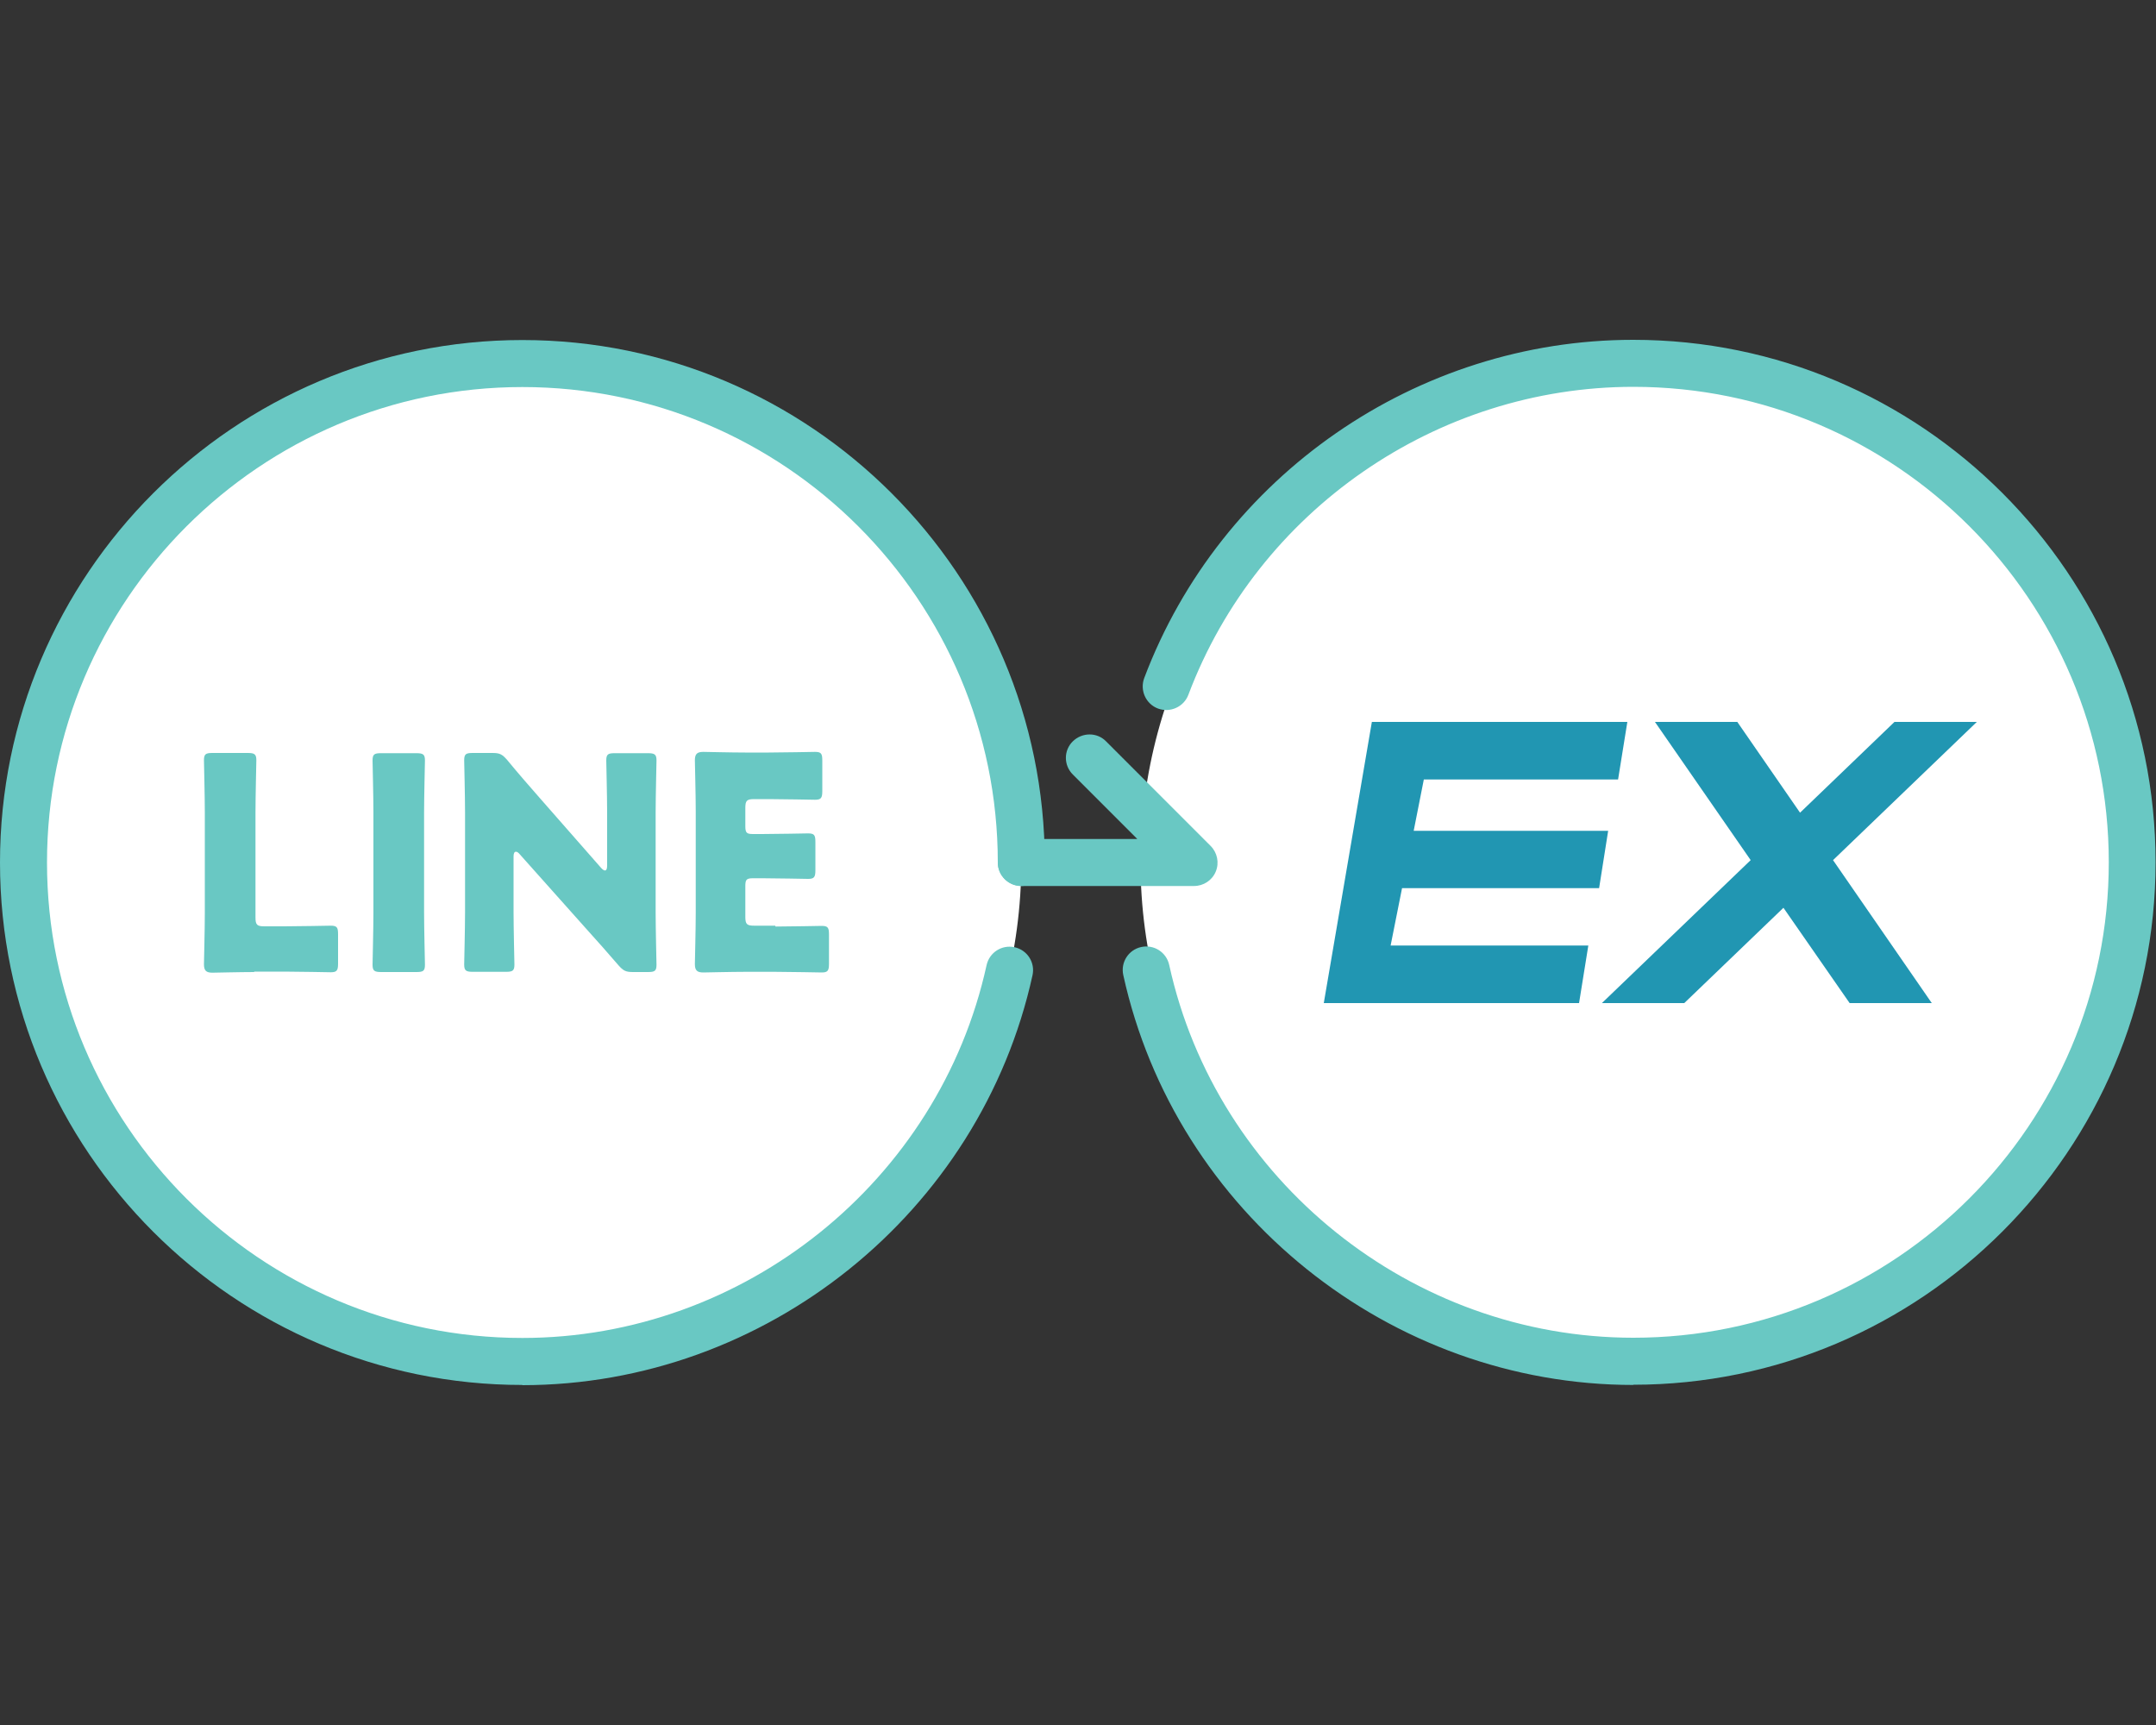
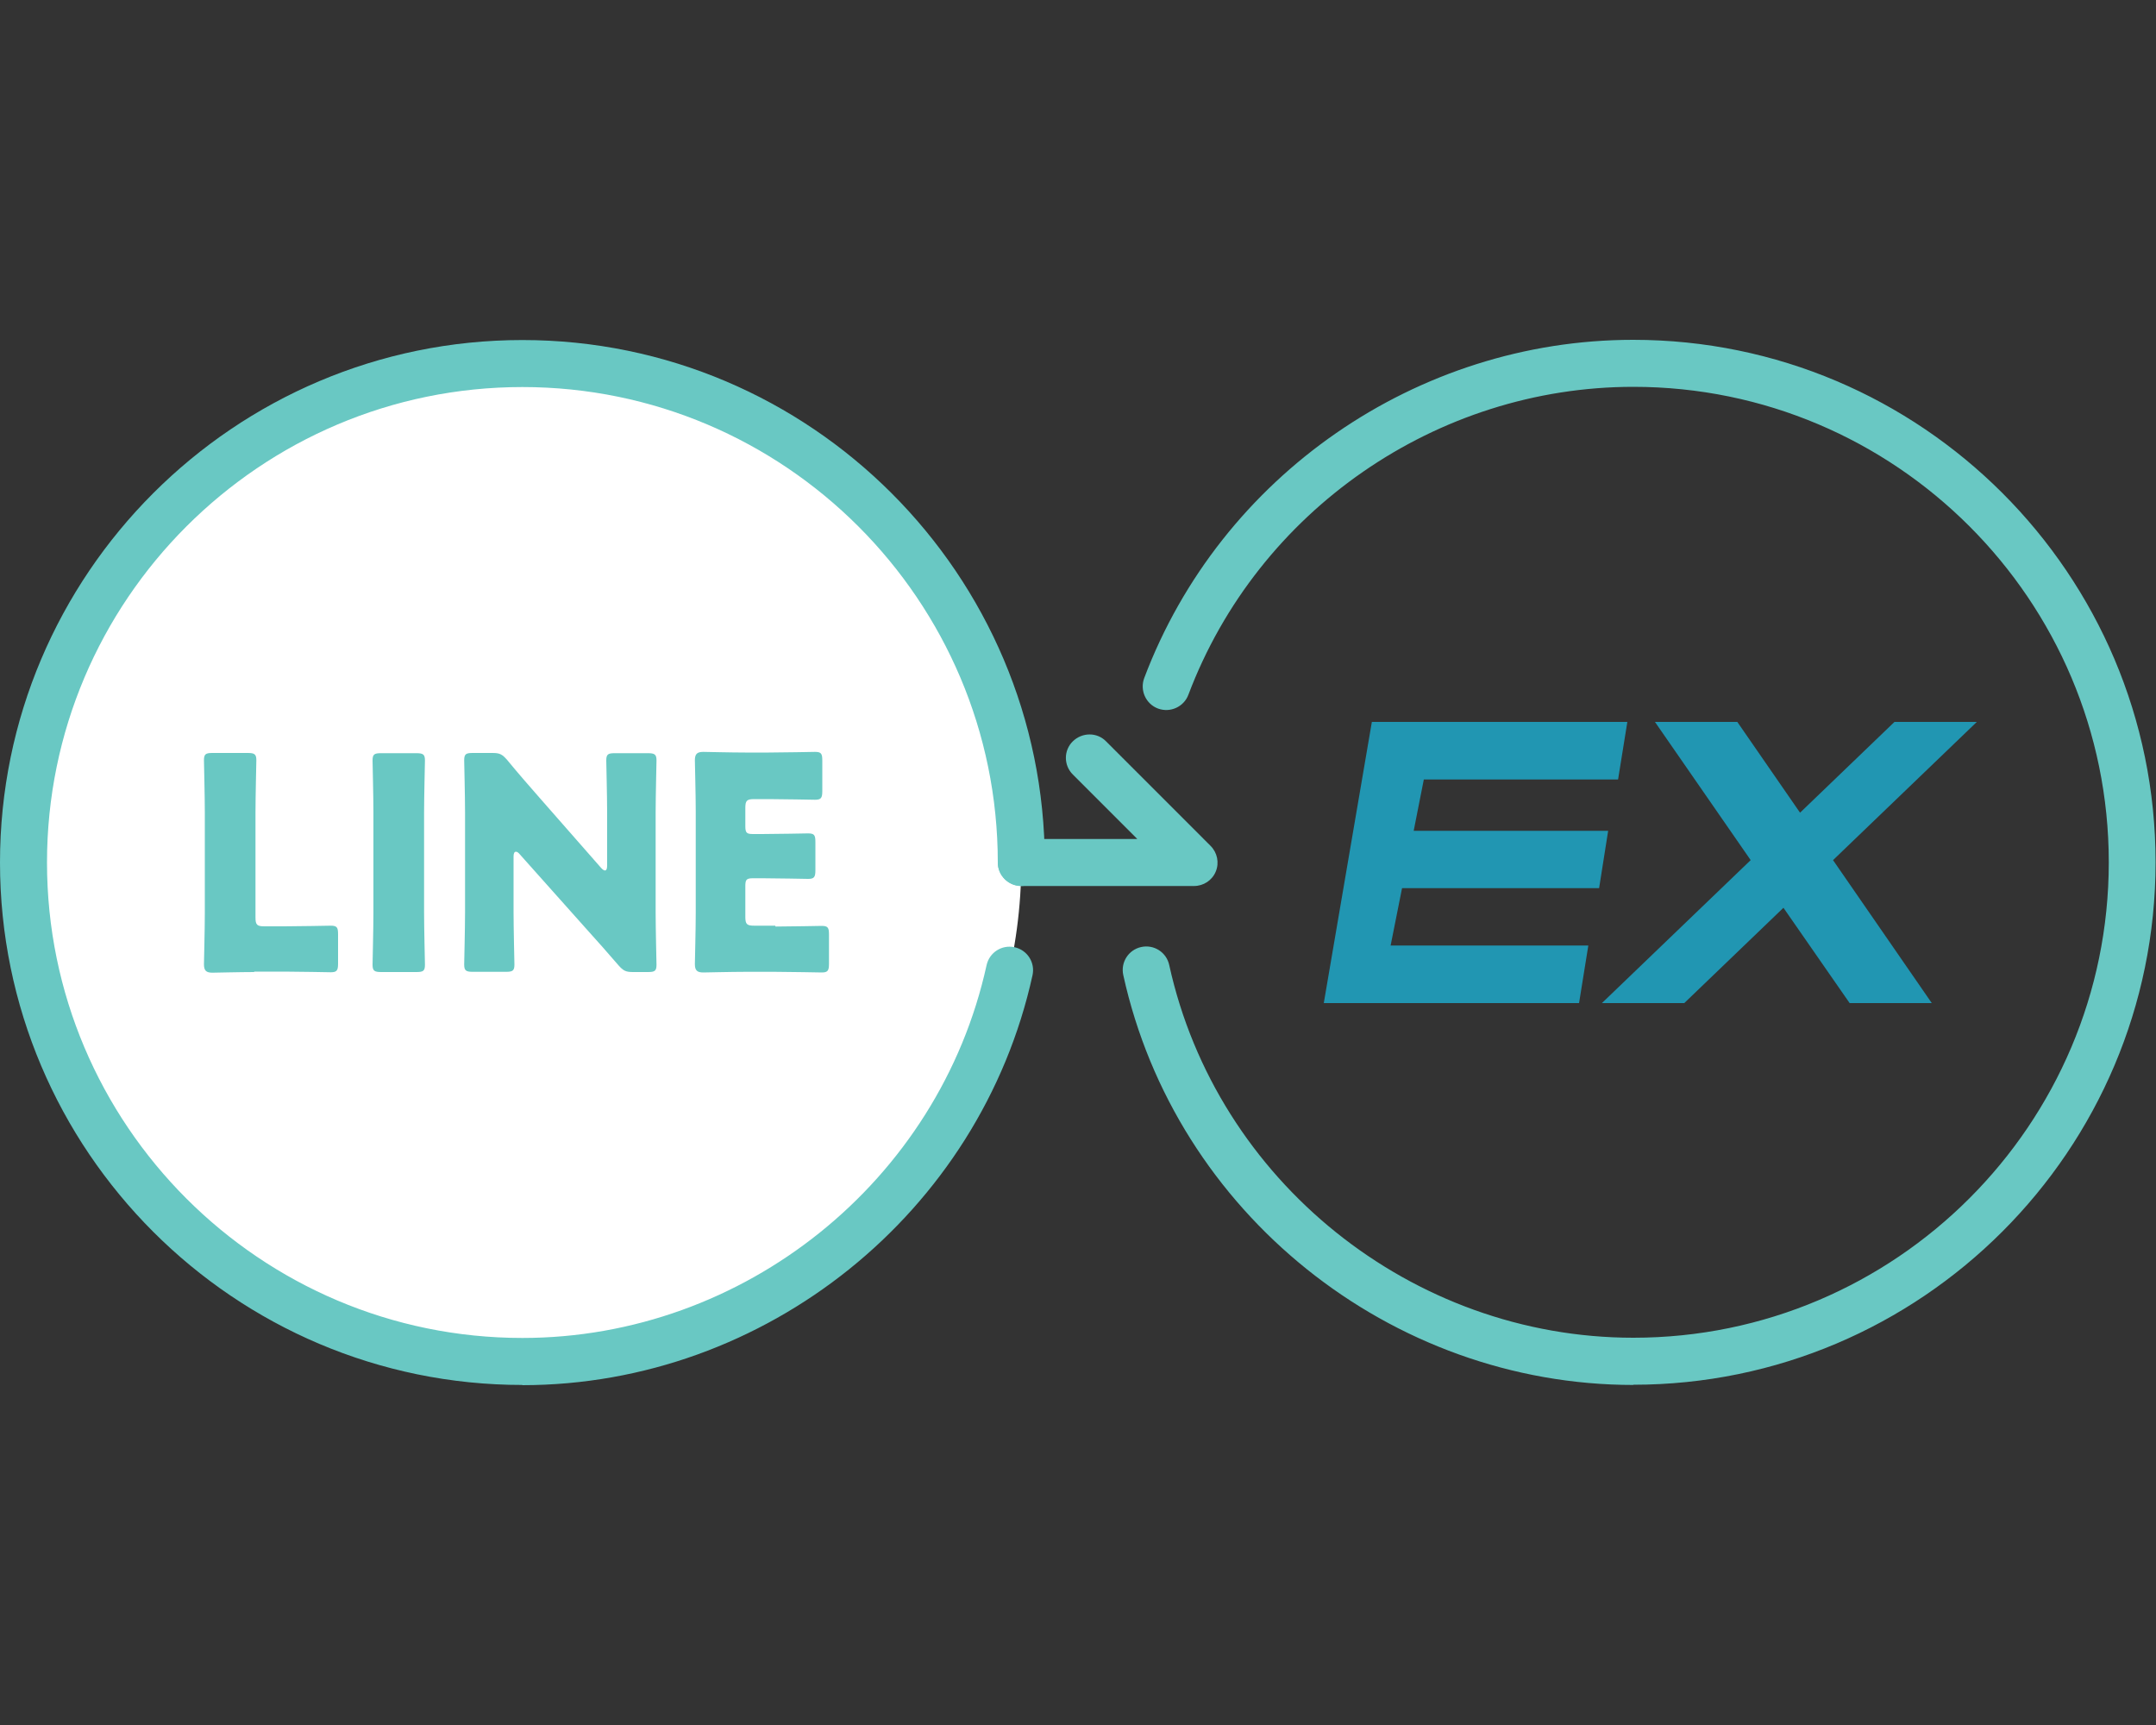
<svg xmlns="http://www.w3.org/2000/svg" id="_レイヤー_2" data-name="レイヤー 2" viewBox="0 0 100 80">
  <rect x="0" y="0" width="100" height="80" fill="#333333" stroke="none" />
  <defs>
    <style>
      .cls-1 {
        fill: none;
      }

      .cls-2 {
        fill: #fff;
      }

      .cls-3 {
        fill: #69c8c3;
      }

      .cls-4 {
        fill: #2196b2;
      }
    </style>
  </defs>
  <g id="_レイヤー_1-2" data-name="レイヤー 1">
    <g>
      <rect class="cls-1" width="100" height="80" />
      <g>
        <circle class="cls-2" cx="24.23" cy="40" r="23.14" />
-         <circle class="cls-2" cx="76.04" cy="40" r="23.14" />
        <g>
          <polygon class="cls-4" points="75.05 36.15 75.48 33.48 63.63 33.48 61.4 46.52 62.25 46.52 63.97 46.52 73.24 46.52 73.67 43.85 64.5 43.85 65.03 41.19 74.17 41.19 74.59 38.53 65.57 38.53 66.04 36.15 75.05 36.15" />
          <polygon class="cls-4" points="91.69 33.48 87.87 33.48 83.49 37.69 80.58 33.48 76.76 33.48 81.2 39.89 74.3 46.52 78.12 46.52 82.72 42.1 85.79 46.52 89.6 46.52 85.02 39.89 91.69 33.48" />
        </g>
        <path class="cls-3" d="M75.77,64.23c-11.29,0-21.25-7.99-23.67-19.01-.13-.59.24-1.17.83-1.3.59-.13,1.17.24,1.3.83,2.2,10.02,11.26,17.29,21.53,17.29,12.16,0,22.05-9.89,22.05-22.05s-9.89-22.05-22.05-22.05c-9.13,0-17.42,5.74-20.64,14.28-.21.56-.84.85-1.41.64-.56-.21-.85-.84-.64-1.41,3.54-9.39,12.65-15.69,22.68-15.69,13.36,0,24.23,10.87,24.23,24.23s-10.87,24.23-24.23,24.23Z" />
        <path class="cls-3" d="M24.23,64.23c-13.36,0-24.23-10.87-24.23-24.23S10.87,15.77,24.23,15.77s24.23,10.87,24.23,24.23c0,.6-.49,1.09-1.09,1.09s-1.09-.49-1.09-1.09c0-12.16-9.89-22.05-22.05-22.05S2.18,27.84,2.18,40s9.89,22.05,22.05,22.05c10.28,0,19.33-7.27,21.53-17.29.13-.59.71-.96,1.3-.83.59.13.96.71.83,1.3-2.42,11.01-12.37,19.01-23.67,19.01Z" />
        <path class="cls-3" d="M55.39,41.09h-8.02c-.6,0-1.09-.49-1.09-1.09s.49-1.09,1.09-1.09h5.38l-2.99-2.99c-.43-.43-.43-1.12,0-1.54s1.12-.43,1.54,0l4.85,4.85c.31.31.41.78.24,1.19-.17.41-.57.67-1.01.67Z" />
        <g>
          <path class="cls-3" d="M11.79,45.08c-.63,0-1.85.03-1.94.03-.29,0-.39-.1-.39-.39,0-.1.04-1.63.04-2.36v-4.69c0-.73-.04-2.32-.04-2.41,0-.29.08-.34.4-.34h1.63c.32,0,.4.06.4.34,0,.1-.04,1.68-.04,2.41v4.88c0,.34.07.41.41.41h.94c.65,0,2.04-.03,2.14-.03.29,0,.34.08.34.4v1.36c0,.32-.06.4-.34.4-.1,0-1.49-.03-2.14-.03h-1.41Z" />
          <path class="cls-3" d="M17.68,45.08c-.32,0-.4-.06-.4-.34,0-.1.04-1.68.04-2.41v-4.65c0-.73-.04-2.32-.04-2.41,0-.29.08-.34.4-.34h1.63c.32,0,.4.06.4.34,0,.1-.04,1.68-.04,2.41v4.65c0,.73.04,2.32.04,2.41,0,.29-.08.34-.4.34h-1.63Z" />
          <path class="cls-3" d="M23.82,42.32c0,.73.04,2.32.04,2.41,0,.29-.08.34-.4.34h-1.53c-.32,0-.4-.06-.4-.34,0-.1.04-1.68.04-2.41v-4.65c0-.73-.04-2.32-.04-2.41,0-.29.08-.34.4-.34h.91c.34,0,.45.06.68.32.51.62.99,1.17,1.49,1.74l2.87,3.27c.07.08.14.12.18.12.06,0,.1-.07.1-.22v-2.47c0-.73-.04-2.32-.04-2.41,0-.29.08-.34.4-.34h1.53c.32,0,.4.06.4.34,0,.1-.04,1.68-.04,2.41v4.65c0,.73.04,2.32.04,2.41,0,.29-.08.34-.4.34h-.69c-.34,0-.45-.06-.68-.32-.5-.58-.95-1.09-1.52-1.72l-3.06-3.43c-.07-.08-.12-.11-.17-.11-.07,0-.11.07-.11.22v2.61Z" />
          <path class="cls-3" d="M35.97,42.97c.65,0,2.04-.03,2.14-.03.29,0,.34.08.34.4v1.36c0,.32-.06.4-.34.4-.1,0-1.49-.03-2.14-.03h-1.41c-.63,0-1.85.03-1.94.03-.29,0-.39-.1-.39-.39,0-.1.04-1.63.04-2.36v-4.73c0-.73-.04-2.26-.04-2.36,0-.29.1-.39.39-.39.1,0,1.31.03,1.94.03h1.1c.65,0,2.04-.03,2.14-.03.29,0,.34.08.34.4v1.42c0,.32-.06.4-.34.4-.1,0-1.49-.03-2.14-.03h-.68c-.34,0-.41.07-.41.41v.84c0,.32.06.37.37.37h.4c.65,0,2.04-.03,2.14-.03.29,0,.34.08.34.4v1.31c0,.32-.06.4-.34.4-.1,0-1.49-.03-2.14-.03h-.4c-.32,0-.37.06-.37.37v1.42c0,.34.07.41.41.41h.98Z" />
        </g>
      </g>
    </g>
  </g>
</svg>